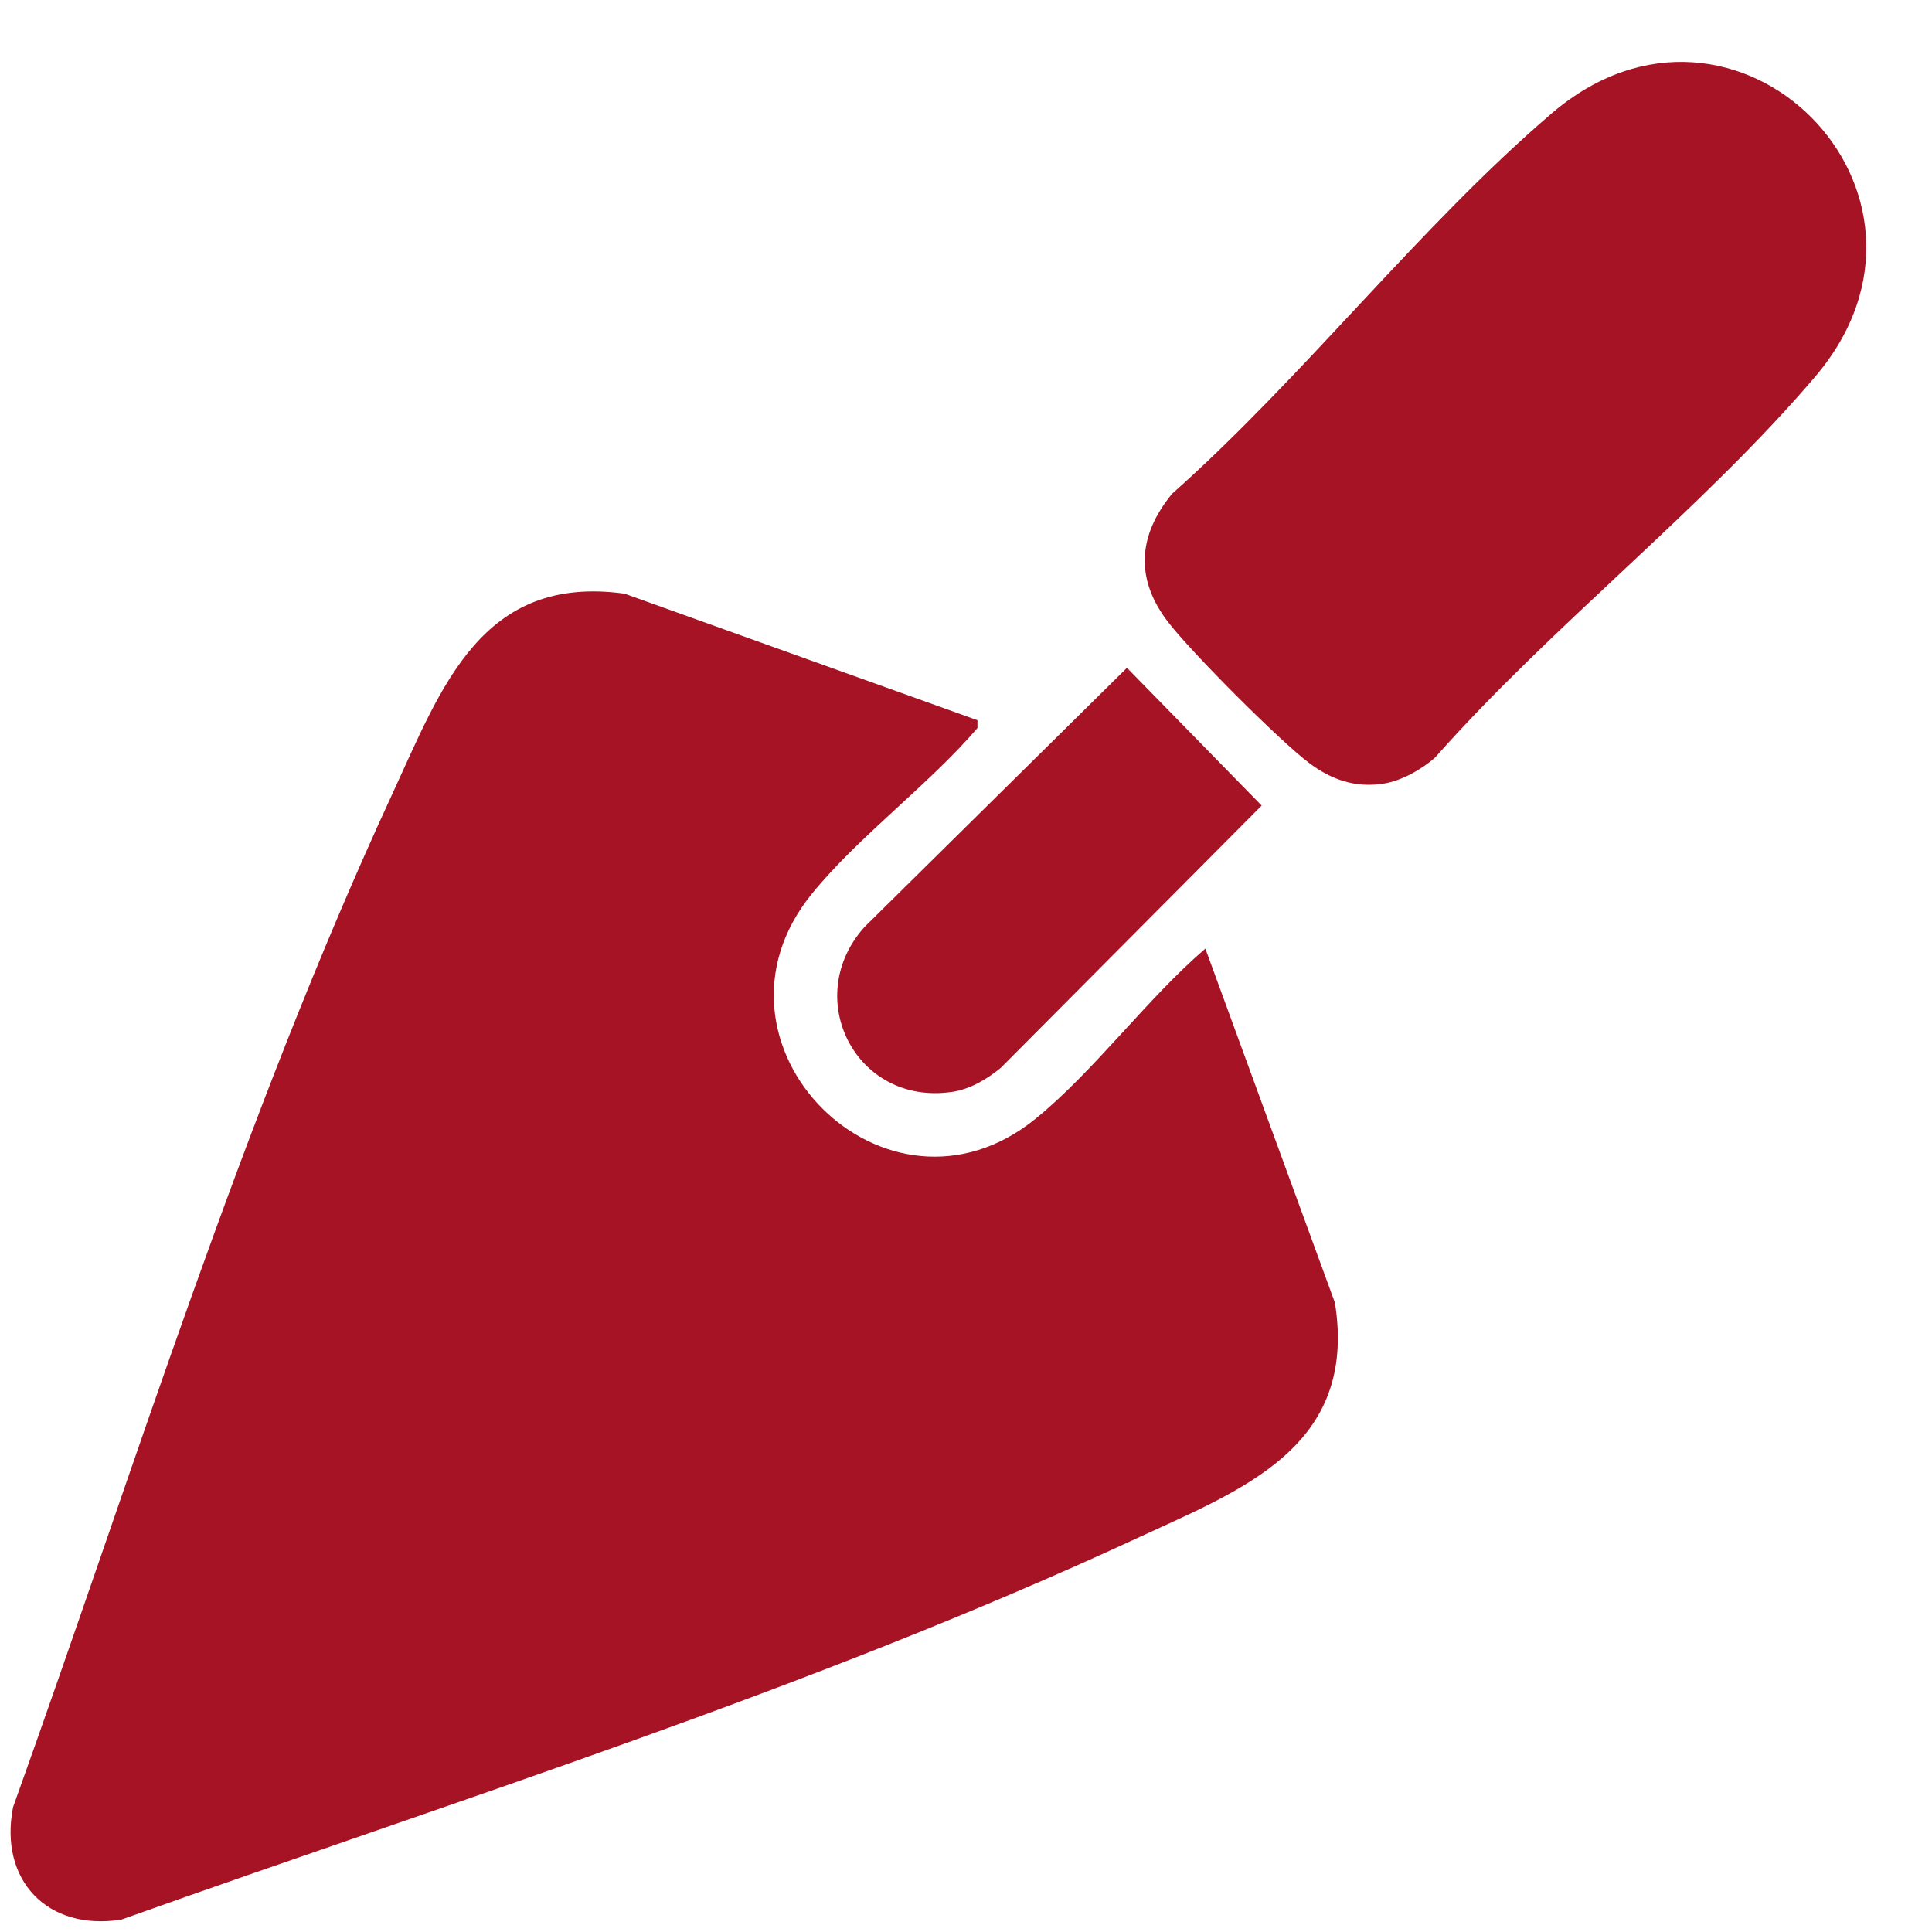
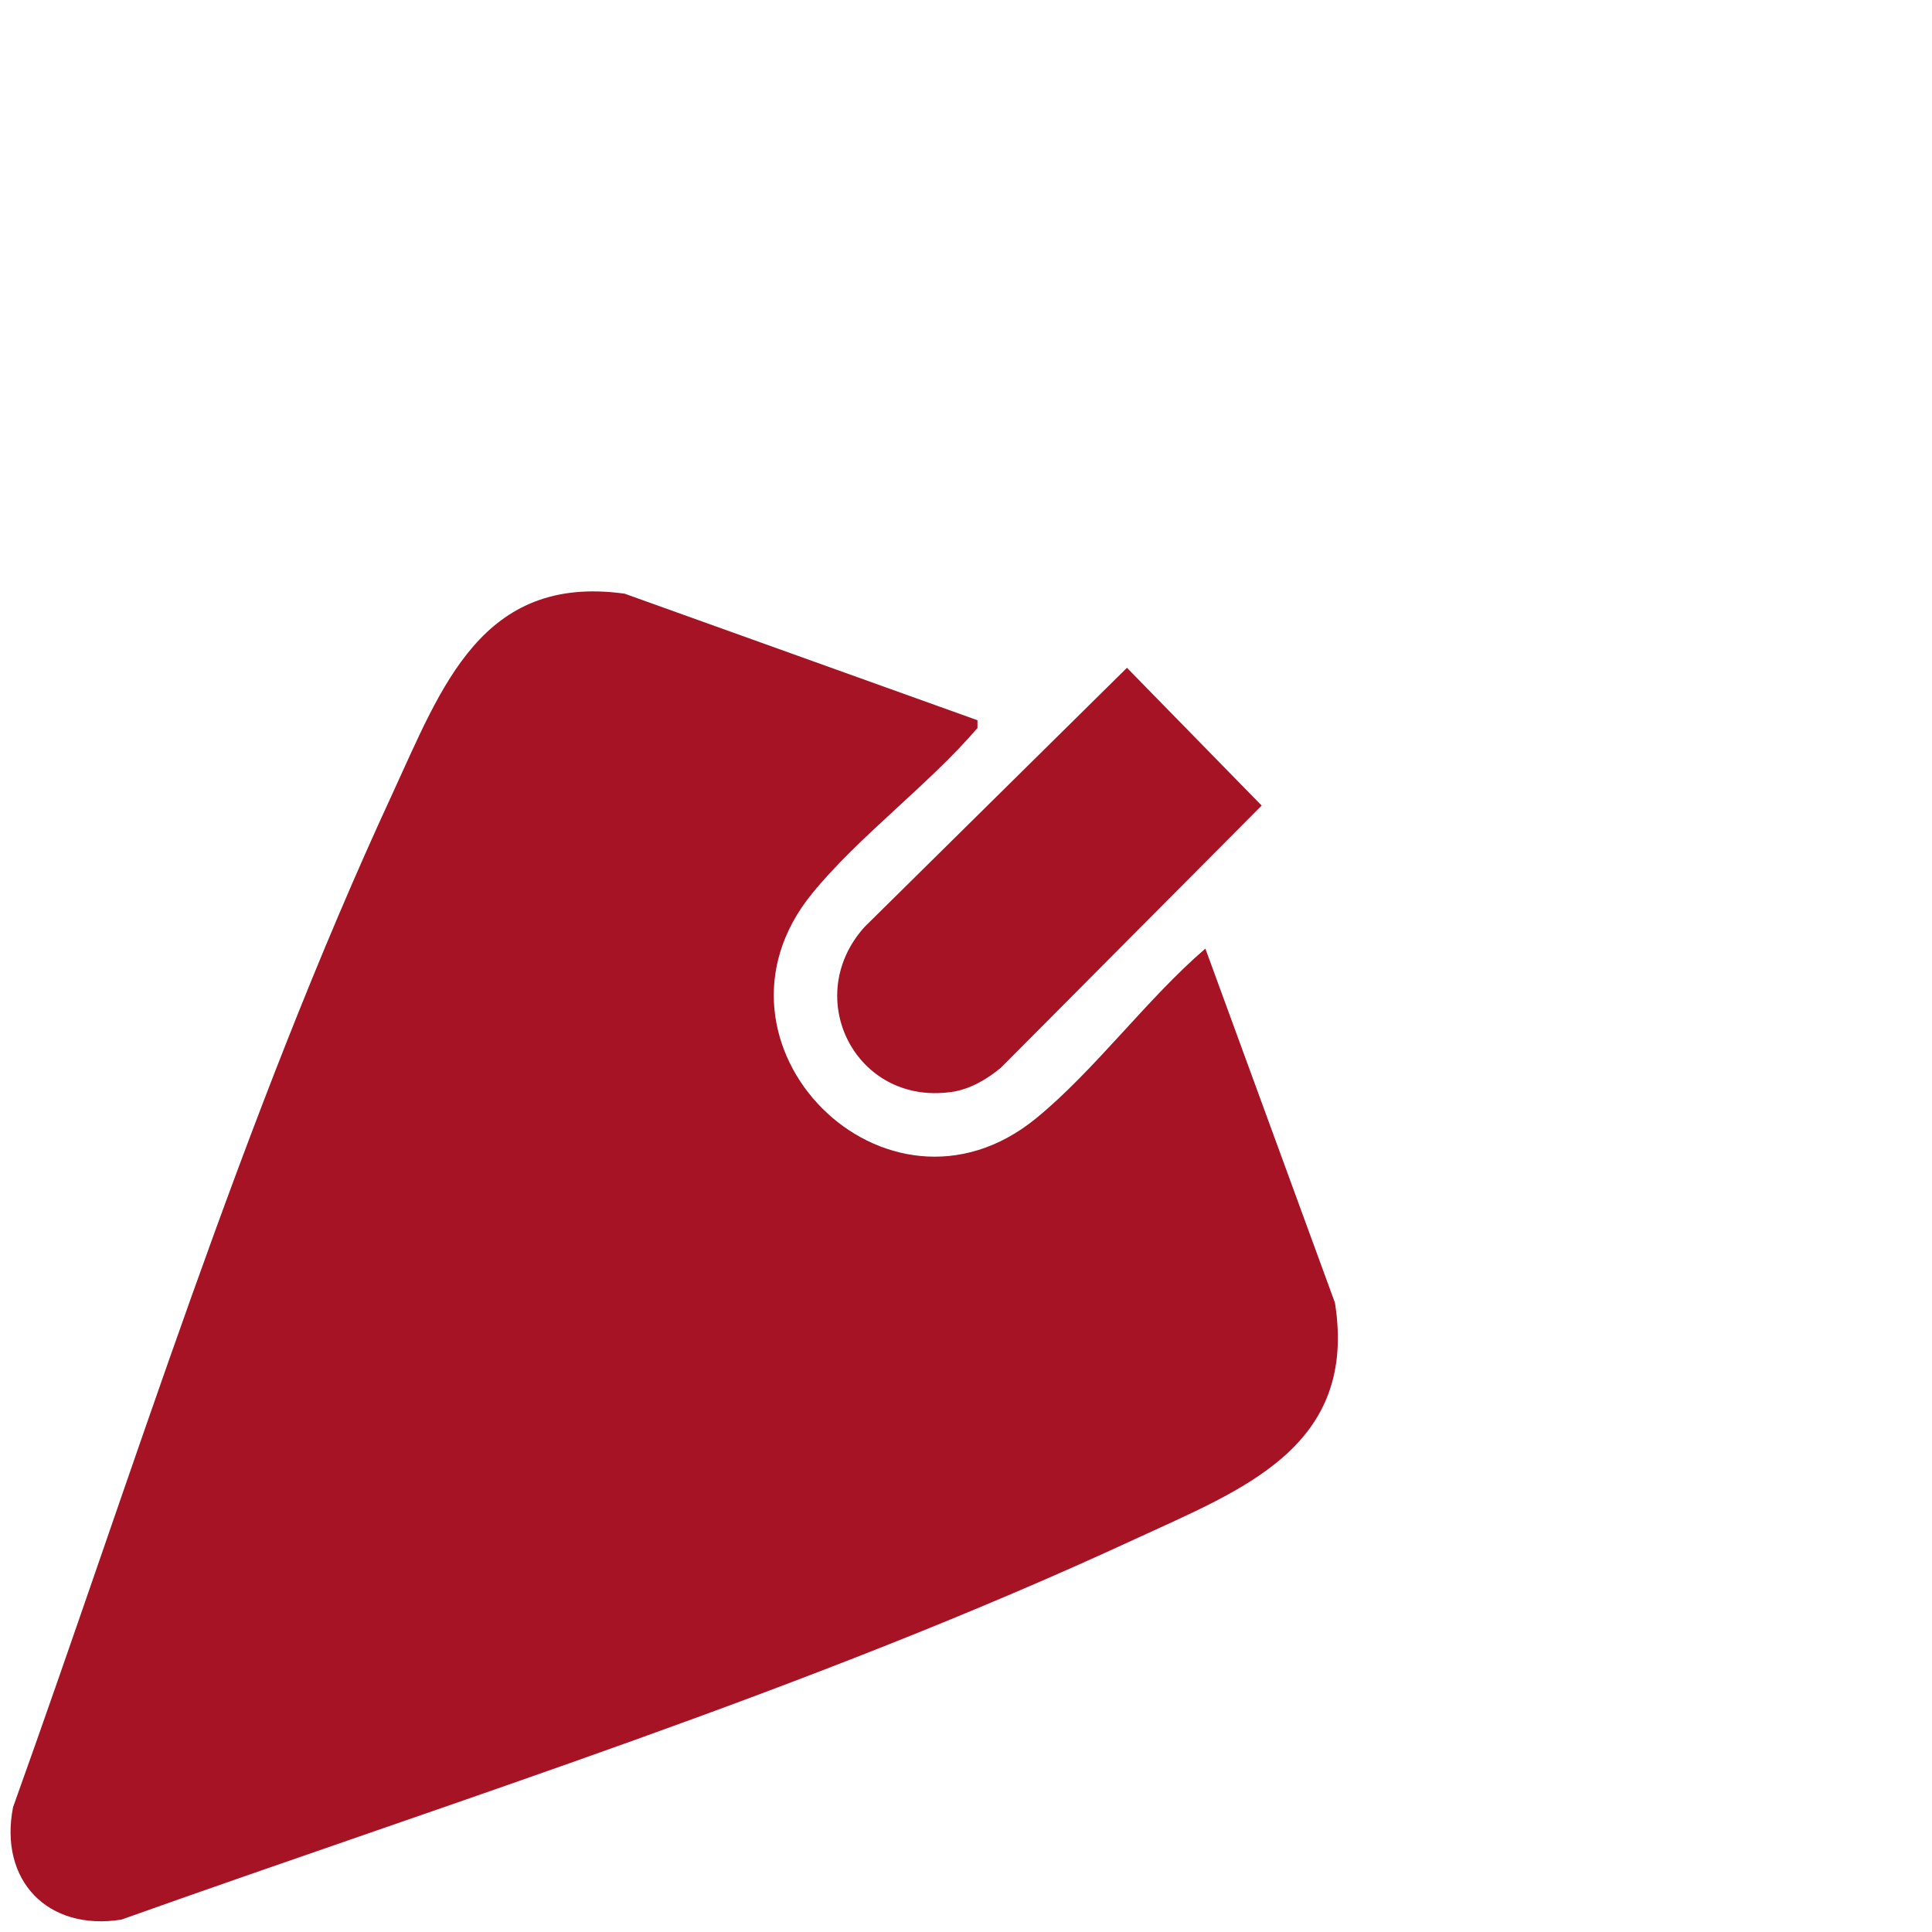
<svg xmlns="http://www.w3.org/2000/svg" width="29" height="29" viewBox="0 0 29 29" fill="none">
  <path d="M1.823 28.814C0.714 28.99 -0.019 28.225 0.196 27.126C2.013 22.061 3.631 16.799 5.891 11.913C6.627 10.32 7.226 8.614 9.375 8.911L14.672 10.811V10.928C13.939 11.783 12.885 12.556 12.186 13.417C10.36 15.665 13.299 18.624 15.55 16.788C16.43 16.07 17.218 14.99 18.093 14.239L20.038 19.555C20.381 21.723 18.646 22.358 17.051 23.096C12.157 25.362 6.899 27.004 1.822 28.814H1.823Z" fill="#A51324" />
-   <path d="M20.769 11.763C20.342 11.828 19.985 11.705 19.647 11.45C19.198 11.111 17.886 9.794 17.539 9.344C17.033 8.691 17.08 8.037 17.594 7.411C19.557 5.67 21.32 3.386 23.296 1.698C26.051 -0.657 29.597 2.896 27.246 5.655C25.56 7.635 23.282 9.401 21.544 11.368C21.345 11.547 21.035 11.722 20.768 11.762L20.769 11.763Z" fill="#A51324" />
  <path d="M14.278 16.391C12.846 16.594 12.024 14.976 12.976 13.915L16.916 10.024L18.938 12.092L15.024 16.027C14.808 16.204 14.559 16.352 14.277 16.392L14.278 16.391Z" fill="#A51324" />
</svg>